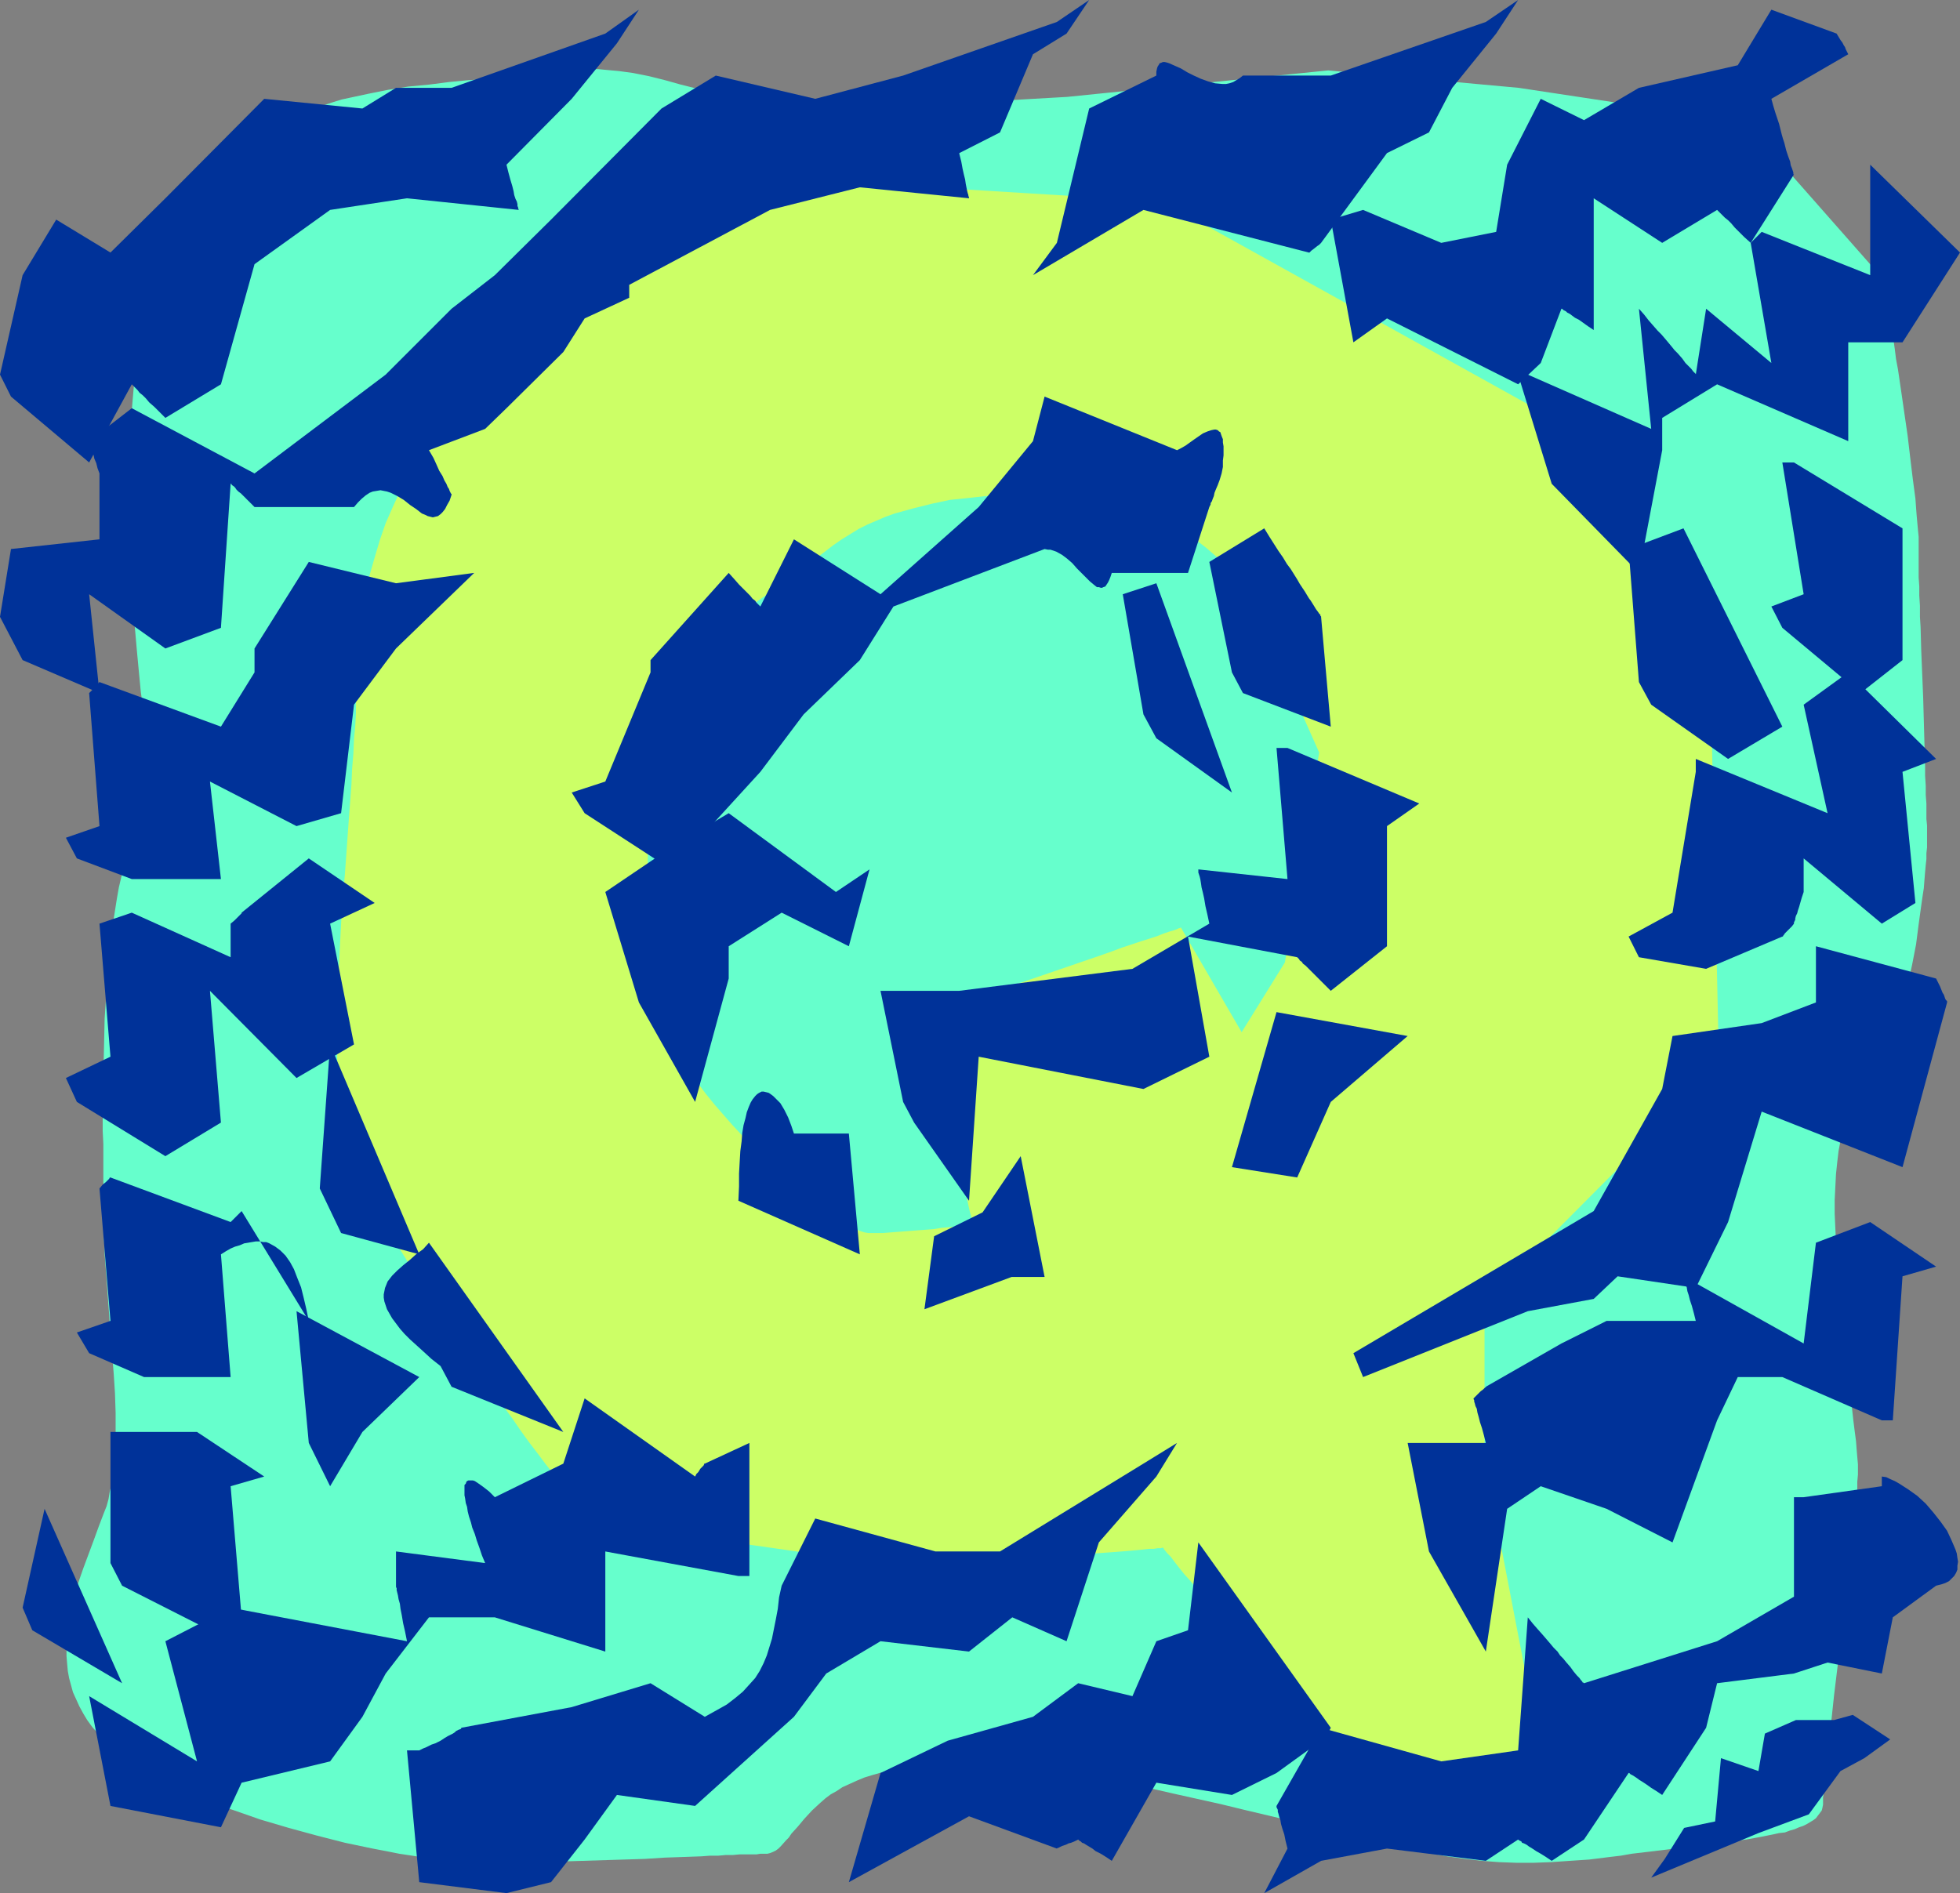
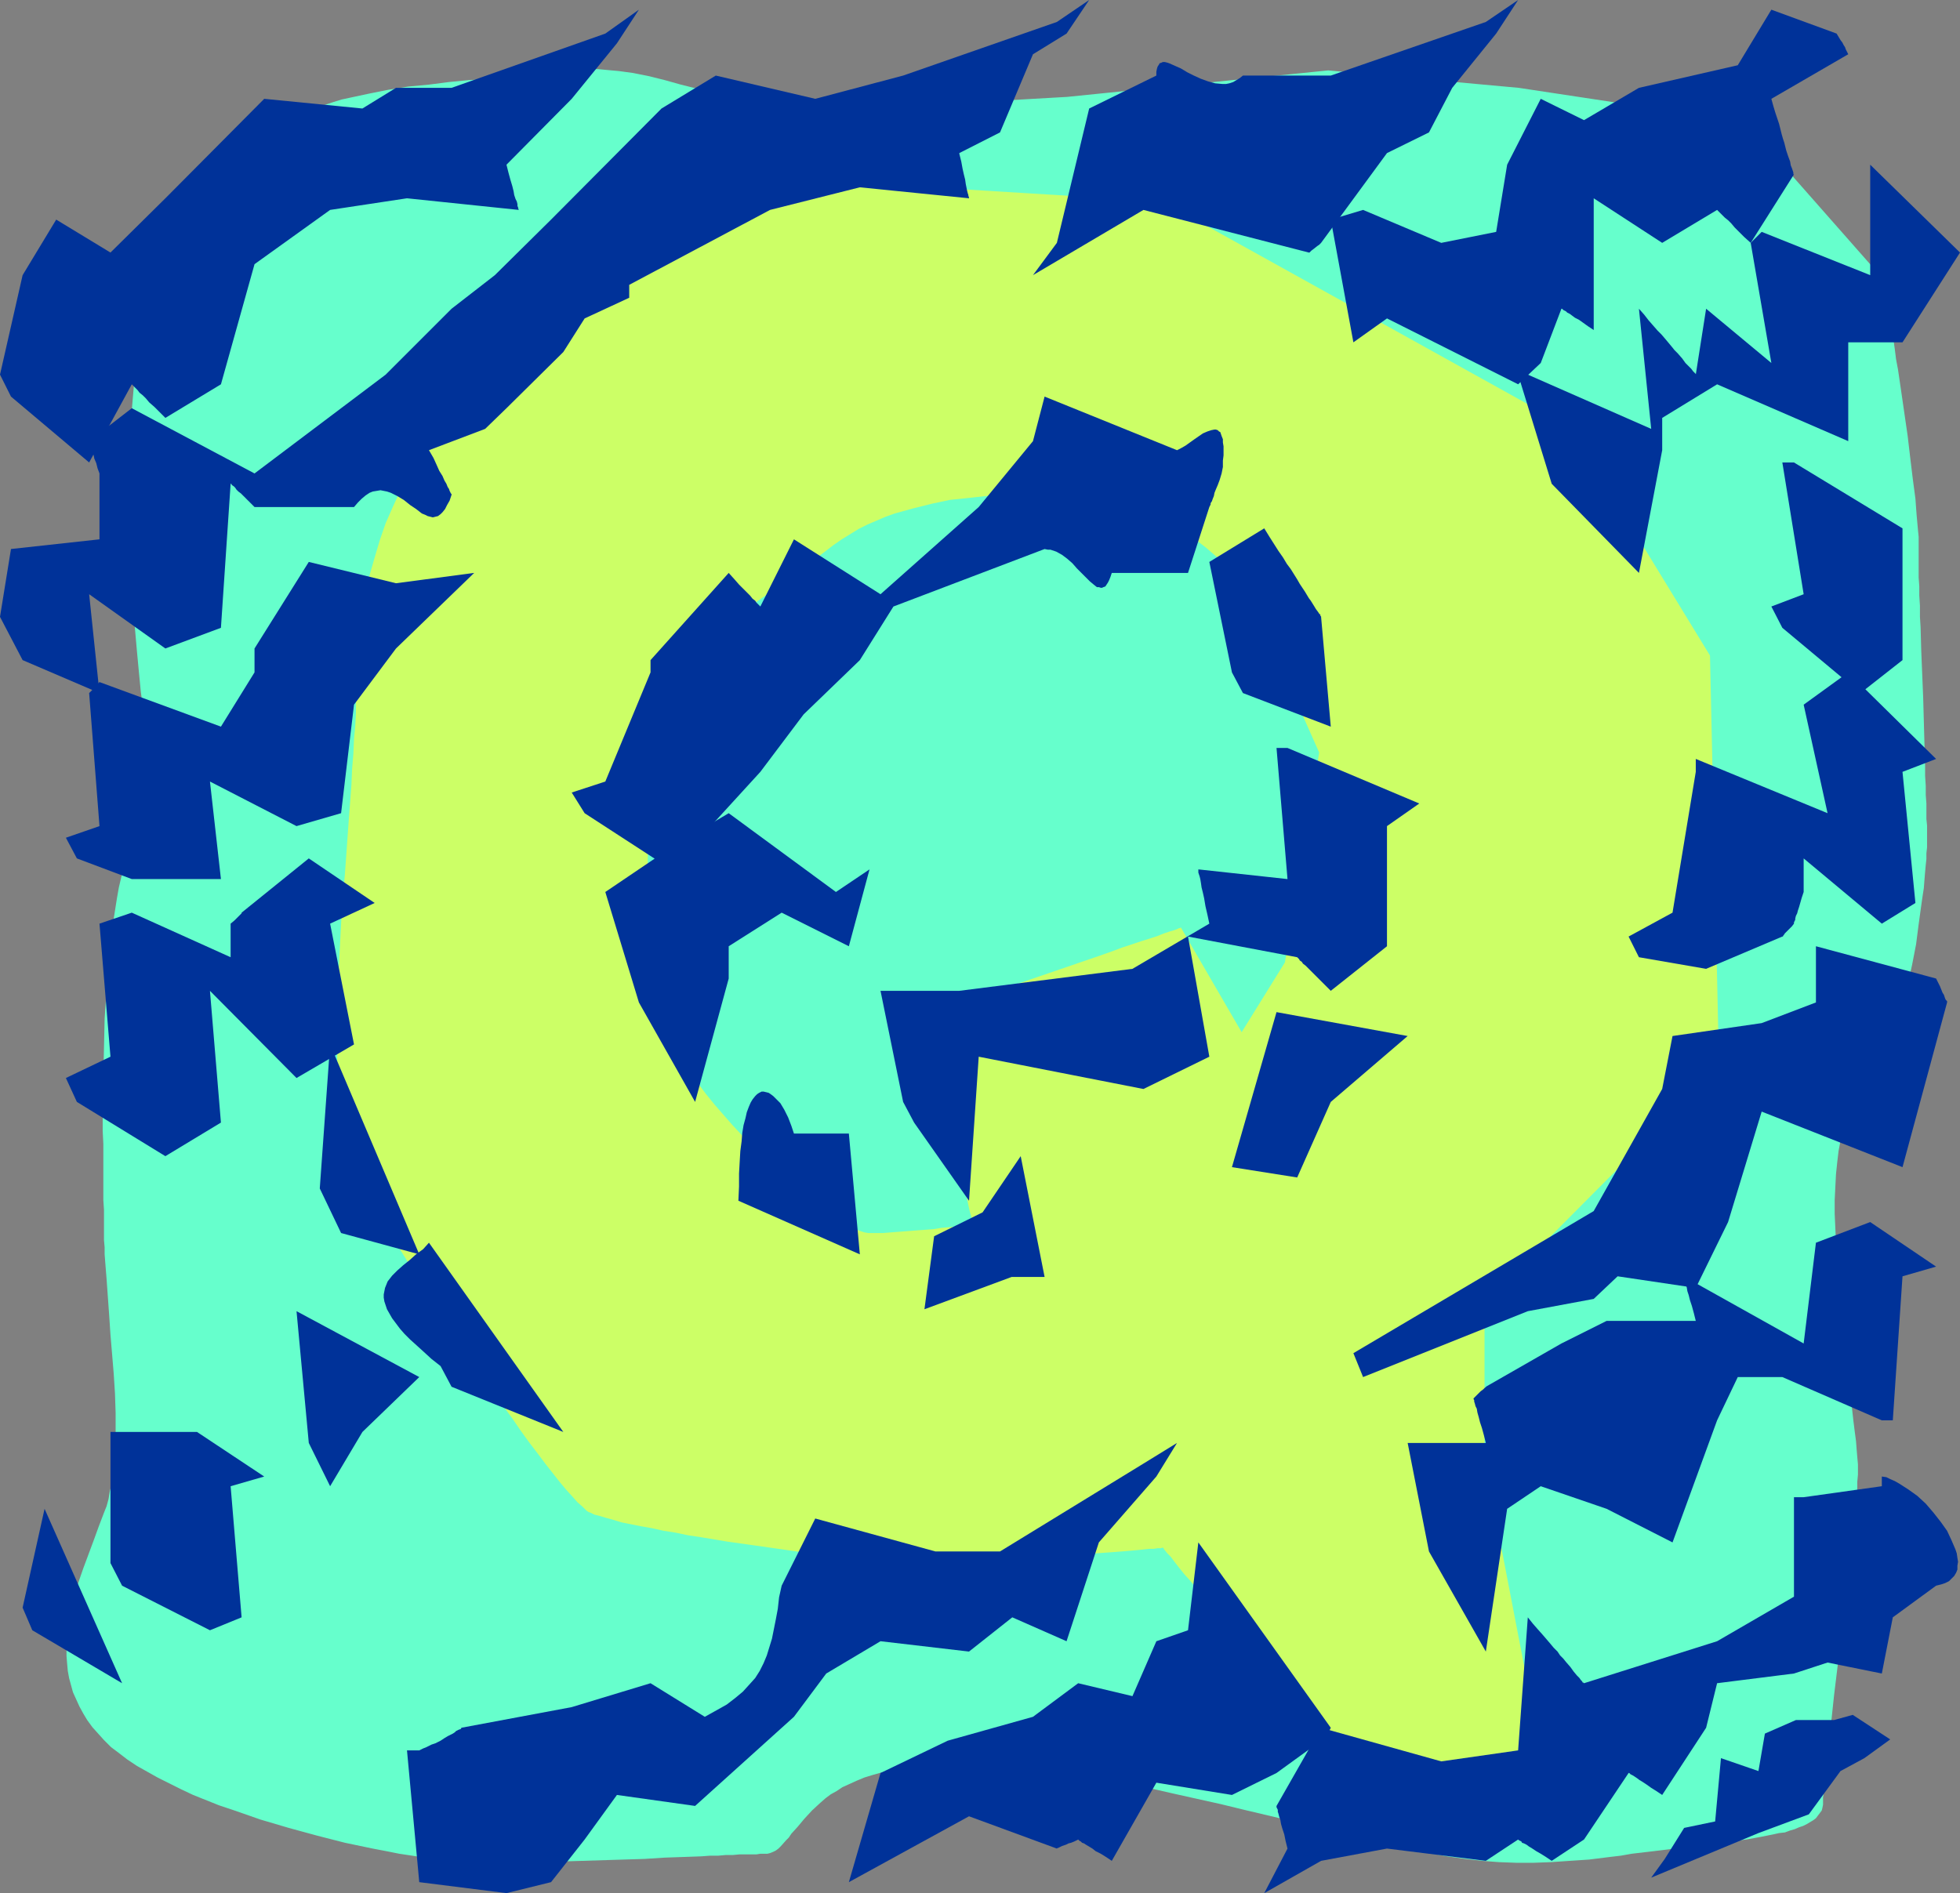
<svg xmlns="http://www.w3.org/2000/svg" xmlns:ns1="http://sodipodi.sourceforge.net/DTD/sodipodi-0.dtd" xmlns:ns2="http://www.inkscape.org/namespaces/inkscape" version="1.0" width="129.724mm" height="125.323mm" id="svg34" ns1:docname="Shiver Q.wmf">
  <rect width="100%" height="100%" fill="#808080" stroke="none" />
  <ns1:namedview id="namedview34" pagecolor="#ffffff" bordercolor="#000000" borderopacity="0.25" ns2:showpageshadow="2" ns2:pageopacity="0.0" ns2:pagecheckerboard="0" ns2:deskcolor="#d1d1d1" ns2:document-units="mm" />
  <defs id="defs1">
    <pattern id="WMFhbasepattern" patternUnits="userSpaceOnUse" width="6" height="6" x="0" y="0" />
  </defs>
  <path style="fill:#66ffcc;fill-opacity:1;fill-rule:evenodd;stroke:none" d="m 266.963,24.241 -73.69,4.202 h -0.162 l -0.162,-0.162 -0.485,-0.162 -0.808,-0.162 -0.808,-0.323 -0.97,-0.323 -0.97,-0.485 -1.293,-0.323 -1.293,-0.485 -1.454,-0.485 -1.616,-0.646 -1.778,-0.485 -3.394,-1.131 -3.878,-1.131 -3.878,-0.97 -4.04,-1.131 -3.878,-0.97 -4.04,-0.808 -3.555,-0.485 -1.778,-0.162 -1.778,-0.162 -1.616,-0.162 h -1.454 l -1.454,0.162 -1.293,0.162 -1.293,0.162 -1.454,0.162 -1.616,0.162 -1.616,0.162 -1.778,0.323 h -1.939 l -4.202,0.485 -4.525,0.323 -4.686,0.323 -5.01,0.323 -5.01,0.485 -5.01,0.646 -5.171,0.485 -5.01,0.808 -4.848,0.97 -4.525,0.97 -2.262,0.485 -2.101,0.646 -1.939,0.646 -1.939,0.646 -1.778,0.808 -1.778,0.808 -3.07,1.454 -3.07,1.454 -2.747,1.293 -2.586,1.293 -2.586,1.131 -2.262,1.293 -2.262,1.454 -2.101,1.616 -1.939,1.778 -1.939,1.939 -1.778,2.262 -0.808,1.293 -0.97,1.454 -0.808,1.454 -0.808,1.616 -0.97,1.778 -0.808,1.778 -0.808,1.939 -0.808,2.101 -0.808,2.262 -0.808,2.424 -0.808,2.262 -0.646,2.424 -0.808,2.262 -0.646,2.101 -1.131,4.04 -0.97,3.878 -0.97,3.878 -0.646,3.555 -0.485,3.717 -0.485,3.555 -0.323,3.717 -0.323,3.878 -0.162,4.202 -0.162,4.525 v 2.262 l -0.162,2.424 v 17.292 3.232 l 0.162,3.07 0.323,6.141 0.323,5.979 0.485,5.495 0.485,5.495 0.485,5.171 0.485,5.01 0.646,4.686 0.323,4.687 0.162,4.525 v 4.363 l -0.162,4.363 -0.323,4.202 -0.808,4.04 -1.131,4.202 -0.646,2.101 -0.808,1.939 -0.808,2.262 -0.646,2.262 -0.646,2.586 -0.646,2.747 -0.485,2.747 -0.485,3.07 -0.485,3.07 -0.485,3.232 -0.323,3.232 -0.323,3.394 -0.485,6.949 -0.485,7.111 -0.162,7.272 -0.162,7.111 -0.162,6.949 v 6.787 l 0.162,3.232 v 3.07 2.909 2.909 2.586 2.586 l 0.162,2.424 v 2.101 1.939 1.778 1.778 l 0.162,1.778 v 1.778 l 0.162,2.101 0.323,4.04 0.323,4.525 0.323,4.525 0.323,4.848 0.808,9.696 0.323,5.01 0.162,4.848 v 4.686 l -0.162,4.687 -0.323,4.363 -0.323,2.101 -0.162,1.939 -0.485,1.939 -0.323,1.939 -0.485,1.778 -0.646,1.616 -1.293,3.394 -1.293,3.555 -2.586,6.949 -1.293,3.717 -0.97,3.555 -0.808,3.717 -0.808,3.717 -0.323,3.717 v 3.555 l 0.162,1.939 0.162,1.778 0.323,1.778 0.485,1.778 0.485,1.778 0.808,1.778 0.808,1.778 0.97,1.778 0.97,1.616 1.293,1.778 1.454,1.616 1.454,1.616 1.778,1.778 1.939,1.454 2.101,1.616 2.424,1.616 2.586,1.454 2.586,1.454 2.909,1.454 2.909,1.454 3.07,1.454 3.232,1.293 3.232,1.293 3.394,1.131 6.949,2.424 7.11,2.101 7.11,1.939 6.949,1.778 6.949,1.454 3.394,0.646 3.232,0.646 3.232,0.485 3.07,0.485 2.909,0.323 2.909,0.485 2.586,0.162 2.586,0.162 2.262,0.162 h 2.101 4.363 4.525 l 4.848,-0.162 5.171,-0.162 20.846,-0.646 5.01,-0.323 4.686,-0.162 4.525,-0.162 2.101,-0.162 h 2.101 l 1.778,-0.162 h 1.778 l 1.778,-0.162 h 1.616 1.293 1.293 l 0.97,-0.162 h 0.97 0.808 l 0.646,-0.162 0.808,-0.323 0.646,-0.323 0.646,-0.485 0.646,-0.646 1.293,-1.454 0.646,-0.646 0.646,-0.97 1.616,-1.778 1.616,-1.939 1.939,-2.101 2.101,-1.939 1.293,-1.131 1.293,-0.97 1.454,-0.808 1.454,-0.97 1.778,-0.808 1.778,-0.808 1.939,-0.808 2.101,-0.646 2.262,-0.646 2.424,-0.485 2.586,-0.323 2.909,-0.323 2.909,-0.162 3.07,-0.162 6.464,0.162 6.302,0.162 5.979,0.485 5.979,0.485 5.818,0.646 5.818,0.646 5.656,0.97 5.818,0.97 5.656,0.97 5.656,1.293 5.818,1.293 5.818,1.293 5.979,1.454 6.141,1.454 6.141,1.454 6.464,1.616 3.232,0.808 3.07,0.808 2.909,0.646 2.909,0.808 2.747,0.646 2.586,0.485 2.586,0.646 2.586,0.485 4.848,0.97 4.525,0.808 4.525,0.646 4.202,0.485 4.202,0.323 4.363,0.162 h 4.363 l 4.363,-0.162 4.686,-0.323 4.848,-0.323 2.586,-0.323 2.586,-0.323 2.747,-0.323 2.747,-0.485 5.494,-0.646 5.333,-0.646 4.848,-0.646 4.686,-0.646 4.202,-0.485 4.04,-0.485 3.555,-0.646 1.616,-0.323 1.616,-0.323 1.454,-0.323 1.454,-0.162 1.293,-0.485 1.131,-0.323 1.131,-0.485 0.97,-0.323 0.97,-0.485 0.808,-0.485 0.808,-0.485 0.646,-0.485 0.485,-0.646 0.485,-0.646 0.485,-0.646 0.162,-0.646 0.162,-0.808 v -0.808 -0.97 l 0.162,-1.131 0.162,-1.616 v -1.778 l 0.323,-1.939 0.162,-2.262 0.323,-2.424 0.323,-2.586 0.162,-2.747 0.485,-2.909 0.323,-3.07 0.323,-3.07 0.808,-6.626 0.808,-6.626 0.808,-6.787 0.808,-6.787 0.808,-6.464 0.323,-2.909 0.323,-3.07 0.323,-2.747 0.162,-2.747 0.323,-2.424 0.162,-2.424 0.162,-2.101 v -1.778 l 0.162,-1.778 v -1.293 -1.293 l -0.162,-1.778 -0.162,-1.939 -0.162,-2.101 -0.323,-2.424 -0.323,-2.586 -0.323,-2.909 -0.323,-3.07 -0.485,-3.07 -0.323,-3.232 -0.485,-3.394 -0.323,-3.555 -0.808,-7.272 -0.646,-7.272 -0.485,-7.434 -0.323,-7.111 -0.162,-3.555 v -3.394 l 0.162,-3.232 0.162,-3.232 0.323,-3.07 0.323,-2.747 0.485,-2.586 0.646,-2.424 0.646,-2.262 0.97,-1.939 0.97,-1.616 1.131,-1.454 1.131,-1.293 1.131,-1.454 1.131,-1.616 1.131,-1.778 0.97,-1.939 0.97,-2.101 0.808,-2.101 0.97,-2.262 1.454,-4.687 1.454,-5.01 1.293,-5.01 1.131,-5.171 0.97,-5.01 0.646,-5.01 0.646,-4.687 0.323,-2.262 0.323,-2.101 0.162,-2.101 0.162,-1.939 0.162,-1.778 0.162,-1.454 v -1.454 l 0.162,-1.454 v -1.131 -0.808 -2.262 -1.293 l -0.162,-1.616 v -1.778 -2.101 l -0.162,-2.101 v -2.262 l -0.162,-2.586 v -2.424 l -0.162,-5.495 -0.162,-5.818 -0.162,-5.818 -0.485,-11.797 -0.162,-5.818 -0.162,-2.586 v -2.747 l -0.162,-2.586 v -2.262 l -0.162,-2.262 v -2.262 -1.939 -1.778 -2.909 -1.293 l -0.162,-1.616 -0.162,-1.778 -0.162,-1.778 -0.162,-2.101 -0.162,-2.262 -0.323,-2.424 -0.323,-2.424 -0.646,-5.333 -0.646,-5.495 -1.616,-11.151 -0.808,-5.495 -0.485,-2.586 -0.323,-2.586 -0.323,-2.262 -0.485,-2.424 -0.323,-2.101 -0.323,-2.101 -0.323,-1.778 -0.162,-1.616 -0.323,-1.454 -0.162,-1.131 -0.162,-1.131 v -0.646 l -0.162,-0.485 V 69.974 L 436.481,30.543 379.921,21.978 332.249,17.615 Z" id="path1" />
  <path style="fill:#ccff66;fill-opacity:1;fill-rule:evenodd;stroke:none" d="m 290.88,50.42 -71.427,-4.363 h -0.162 l -0.485,-0.162 h -0.485 l -0.97,-0.162 -1.131,-0.323 -1.293,-0.162 -1.454,-0.162 -1.616,-0.162 -1.939,-0.323 -1.778,-0.162 -2.101,-0.162 -2.262,-0.323 -4.525,-0.323 -4.848,-0.323 -4.848,-0.162 -5.01,0.162 -4.686,0.323 -2.262,0.162 -2.262,0.485 -1.939,0.323 -2.101,0.646 -1.778,0.485 -1.616,0.808 -1.616,0.808 -1.293,0.97 -1.131,0.97 -0.97,1.131 -0.808,1.293 -0.97,1.293 -1.131,1.616 -1.293,1.454 -1.293,1.616 -1.293,1.778 -1.616,1.616 -1.454,1.939 -3.394,3.717 -3.555,3.878 -3.717,4.04 -3.878,4.04 -7.757,8.242 -3.878,3.878 -3.717,3.717 -3.394,3.717 -1.778,1.616 -1.454,1.616 -1.616,1.616 -1.454,1.454 -1.293,1.293 -1.293,1.293 -2.424,2.586 -2.262,2.909 -2.262,3.232 -1.939,3.394 -1.939,3.717 -1.778,3.878 -1.778,4.04 -1.454,4.202 -1.293,4.363 -1.293,4.525 -0.97,4.686 -0.808,4.687 -0.646,4.848 -0.485,4.848 -0.323,4.848 -0.162,4.848 v 2.747 2.909 l -0.162,3.07 -0.323,3.394 -0.162,3.717 -0.323,3.878 -0.162,3.878 -0.323,4.363 -0.323,4.202 -0.323,4.525 -0.646,9.05 -0.808,9.535 -0.485,9.373 -0.485,9.373 -0.162,4.687 v 4.363 4.525 4.202 4.202 l 0.162,3.878 0.323,3.717 0.162,3.555 0.485,3.232 0.485,3.07 0.646,2.747 0.646,2.424 0.485,1.131 0.323,1.131 0.485,0.97 0.485,0.808 1.131,1.778 1.293,1.939 1.454,2.262 1.454,2.424 1.616,2.586 1.778,2.747 1.939,2.909 1.939,3.07 1.939,3.232 2.101,3.07 4.363,6.787 9.05,13.575 4.686,6.787 2.101,3.232 2.262,3.07 2.101,3.07 2.101,2.909 2.101,2.747 1.939,2.586 1.778,2.262 1.778,2.262 1.616,1.939 1.616,1.778 1.293,1.454 1.293,1.131 0.485,0.485 0.485,0.485 0.485,0.323 0.485,0.162 0.97,0.485 1.293,0.323 1.616,0.485 1.778,0.485 2.101,0.646 2.424,0.485 2.424,0.485 2.747,0.485 2.909,0.646 3.07,0.485 3.07,0.646 3.232,0.485 6.787,1.131 6.949,0.97 6.787,0.97 6.787,0.97 3.232,0.485 3.232,0.323 2.909,0.485 2.909,0.323 2.747,0.162 2.586,0.323 2.262,0.323 2.101,0.162 1.778,0.162 1.616,0.162 h 1.293 0.97 0.97 1.131 1.454 l 1.616,-0.162 h 1.778 l 1.939,-0.162 1.939,-0.162 2.262,-0.162 2.424,-0.162 2.424,-0.162 5.01,-0.323 10.666,-0.808 5.171,-0.323 5.01,-0.485 2.262,-0.162 2.262,-0.162 2.101,-0.162 1.939,-0.162 1.778,-0.162 1.616,-0.162 1.454,-0.162 h 1.131 l 0.97,-0.162 h 0.808 l 0.485,-0.162 v 0 l 0.162,0.162 v 0 l 0.162,0.323 0.162,0.162 0.646,0.808 0.808,0.808 0.97,1.293 1.131,1.454 1.293,1.616 1.616,1.778 1.454,1.778 1.778,2.101 1.778,2.101 1.778,2.262 4.04,4.848 4.04,4.848 4.04,4.848 3.878,4.848 1.939,2.262 1.778,2.101 1.616,2.101 1.616,1.939 1.454,1.778 1.293,1.454 1.131,1.454 1.131,1.293 0.646,0.808 0.646,0.808 0.162,0.162 0.162,0.323 h 0.162 l 52.197,4.525 -15.19,-78.863 v -39.431 l 58.661,-58.985 -2.262,-102.942 -34.744,-56.884 z" id="path2" />
  <path style="fill:#66ffcc;fill-opacity:1;fill-rule:evenodd;stroke:none" d="m 321.422,240.789 8.565,-52.521 -19.392,-43.633 v -0.162 l -0.323,-0.162 -0.323,-0.323 -0.485,-0.485 -0.646,-0.485 -0.646,-0.646 -0.97,-0.808 -0.808,-0.646 -1.131,-0.97 -1.131,-0.808 -2.424,-2.101 -2.747,-2.101 -3.07,-2.101 -3.07,-2.101 -3.232,-2.101 -3.232,-1.939 -3.232,-1.616 -1.616,-0.646 -3.07,-1.131 -1.454,-0.323 -1.454,-0.323 -1.454,-0.162 h -1.293 l -1.293,0.162 -1.293,0.162 -1.293,0.162 -1.454,0.162 h -1.616 l -3.394,0.162 -3.555,0.162 -3.878,0.162 -4.202,0.162 -4.202,0.323 -4.363,0.485 -4.686,0.485 -4.525,0.97 -4.525,1.131 -4.686,1.293 -2.262,0.808 -2.262,0.97 -2.262,0.97 -2.262,1.131 -2.101,1.293 -2.101,1.293 -2.101,1.454 -2.101,1.616 -4.04,3.07 -4.04,3.07 -4.04,2.909 -3.878,2.747 -3.717,2.586 -3.555,2.424 -3.555,2.586 -3.07,2.424 -2.909,2.424 -2.747,2.586 -2.262,2.424 -0.97,1.293 -0.97,1.454 -0.808,1.293 -0.808,1.293 -0.646,1.454 -0.485,1.454 -0.323,1.454 -0.323,1.616 -0.323,1.616 v 1.454 3.394 l -0.162,3.717 v 3.717 l -0.162,3.878 -0.162,3.878 -0.162,4.202 -0.162,8.403 -0.162,8.727 v 8.727 l 0.162,4.363 0.162,4.202 0.323,4.202 0.323,4.202 0.323,2.101 0.485,2.101 0.808,2.262 0.97,2.424 1.131,2.424 1.293,2.424 1.454,2.586 1.778,2.424 1.616,2.586 1.939,2.586 1.939,2.586 2.101,2.586 4.363,5.01 4.525,4.848 4.525,4.525 2.262,2.101 2.262,2.101 2.262,1.939 2.262,1.939 2.101,1.616 2.101,1.616 1.778,1.454 1.939,1.293 1.778,1.131 1.616,0.808 1.454,0.808 1.293,0.485 0.97,0.323 0.97,0.162 h 1.778 1.939 l 1.939,-0.162 2.101,-0.162 4.202,-0.323 4.363,-0.323 1.939,-0.323 1.939,-0.162 1.616,-0.162 1.454,-0.162 1.131,-0.162 h 0.97 l 0.646,-0.162 v 0 h 0.162 l -0.162,-0.162 v -0.485 l -0.162,-0.646 -0.162,-0.97 -0.323,-1.131 -0.323,-1.454 -0.323,-1.616 -0.323,-1.778 -0.485,-1.939 -0.323,-1.939 -0.485,-2.262 -0.485,-2.262 -0.97,-4.686 -0.97,-5.01 -1.131,-4.848 -0.97,-4.686 -0.485,-2.262 -0.485,-2.262 -0.323,-2.101 -0.485,-1.778 -0.323,-1.778 -0.323,-1.616 -0.323,-1.454 -0.323,-1.293 -0.162,-0.97 v -0.646 l -0.162,-0.323 v -0.323 0 h 0.162 0.162 l 0.323,-0.162 0.808,-0.323 1.293,-0.323 1.293,-0.485 1.616,-0.646 2.101,-0.646 2.101,-0.646 2.262,-0.808 2.424,-0.97 2.586,-0.808 2.747,-0.97 5.656,-1.939 11.797,-4.04 5.656,-1.939 2.747,-0.97 2.586,-0.97 2.424,-0.808 2.424,-0.808 2.101,-0.646 1.939,-0.646 1.616,-0.646 1.454,-0.485 1.131,-0.323 0.808,-0.323 0.323,-0.162 h 0.323 v -0.162 h 0.162 l 15.19,26.18 z" id="path3" />
  <path style="fill:#003299;fill-opacity:1;fill-rule:evenodd;stroke:none" d="m 413.049,469.782 3.394,-4.687 4.848,-7.757 7.757,-1.616 1.454,-15.837 9.373,3.232 1.616,-9.373 7.757,-3.394 h 9.534 l 4.686,-1.293 9.373,6.141 -6.464,4.687 -5.979,3.232 -7.918,10.827 -12.605,4.687 z" id="path4" />
  <path style="fill:#003299;fill-opacity:1;fill-rule:evenodd;stroke:none" d="m 316.251,473.66 5.818,-11.151 -0.485,-1.939 -0.323,-1.616 -0.485,-1.454 -0.323,-1.131 -0.162,-0.97 -0.323,-0.97 -0.162,-0.646 -0.162,-0.485 v -0.485 l -0.162,-0.323 -0.162,-0.323 v -0.323 l 11.15,-19.554 30.058,8.403 19.23,-2.747 2.424,-33.29 1.293,1.616 1.131,1.293 1.293,1.454 0.97,1.131 0.97,1.131 0.808,0.97 0.97,0.97 0.646,0.97 0.808,0.808 0.646,0.808 1.131,1.293 0.808,1.131 0.808,0.97 0.646,0.646 0.323,0.485 0.323,0.323 0.162,0.323 h 0.162 l 0.162,0.162 v 0 l 33.29,-10.504 19.23,-11.151 v -24.887 h 2.424 l 19.554,-2.747 v -2.424 l 1.131,0.162 0.97,0.485 1.131,0.485 1.131,0.646 2.262,1.454 2.262,1.616 2.101,1.939 1.939,2.262 1.778,2.262 1.616,2.262 1.131,2.424 0.485,1.131 0.485,1.131 0.323,0.97 0.162,1.131 0.162,0.97 -0.162,0.97 v 0.97 l -0.323,0.808 -0.485,0.808 -0.646,0.646 -0.646,0.646 -0.97,0.485 -0.97,0.323 -1.293,0.323 -10.827,7.919 -2.747,14.06 -13.574,-2.747 -8.403,2.747 -19.23,2.424 -2.747,11.151 -10.989,16.807 -1.454,-0.97 -1.293,-0.808 -1.131,-0.808 -0.97,-0.646 -0.808,-0.485 -0.646,-0.485 -0.485,-0.323 -0.485,-0.323 -0.323,-0.162 -0.323,-0.162 -0.323,-0.323 h -0.162 l -11.15,16.645 -8.08,5.333 -1.454,-0.97 -1.293,-0.808 -1.131,-0.646 -0.97,-0.646 -0.808,-0.485 -0.646,-0.485 -0.646,-0.323 -0.485,-0.162 -0.162,-0.323 -0.323,-0.162 -0.323,-0.162 -0.162,-0.162 -8.08,5.333 -24.725,-3.07 -16.483,3.07 z" id="path5" />
  <path style="fill:#003299;fill-opacity:1;fill-rule:evenodd;stroke:none" d="m 212.342,470.913 7.918,-27.311 16.806,-8.08 21.331,-5.979 11.312,-8.403 13.574,3.232 5.979,-13.736 7.918,-2.747 2.586,-21.978 33.128,46.38 -0.323,0.646 -0.485,0.485 -0.646,0.646 -0.323,0.646 -0.323,0.323 -0.162,0.323 h -0.162 v 0.162 l -11.15,8.08 -11.15,5.495 -18.907,-3.07 -11.15,19.554 -1.454,-0.97 -1.293,-0.808 -1.293,-0.646 -0.808,-0.646 -0.808,-0.485 -0.808,-0.485 -0.485,-0.323 -0.485,-0.162 -0.323,-0.323 -0.323,-0.162 -0.162,-0.162 -0.162,-0.162 -0.97,0.485 -0.808,0.323 -0.646,0.162 -0.646,0.323 -0.485,0.162 -0.485,0.162 -0.646,0.323 -0.323,0.162 h -0.162 l -0.162,0.162 -21.978,-8.08 z" id="path6" />
  <path style="fill:#003299;fill-opacity:1;fill-rule:evenodd;stroke:none" d="m 357.459,388.172 -5.333,-27.149 h 19.554 l -0.485,-1.939 -0.485,-1.778 -0.485,-1.454 -0.323,-1.293 -0.323,-1.131 -0.162,-0.97 -0.323,-0.646 -0.162,-0.646 -0.162,-0.485 v -0.323 l -0.162,-0.323 v -0.162 l 0.485,-0.485 0.485,-0.485 0.808,-0.808 0.646,-0.485 0.323,-0.323 0.162,-0.162 h 0.162 v -0.162 l 18.907,-10.827 11.312,-5.656 h 22.301 l -0.485,-1.939 -0.485,-1.778 -0.485,-1.454 -0.323,-1.293 -0.323,-0.97 -0.162,-0.97 -0.323,-0.808 -0.162,-0.485 -0.162,-0.485 v -0.323 l -0.162,-0.485 v -0.162 l 30.058,16.807 3.07,-25.21 13.574,-5.171 16.483,11.151 -8.403,2.424 -2.424,36.038 h -2.747 L 445.854,344.539 h -11.15 l -5.171,10.827 -11.15,30.543 -16.483,-8.403 -16.483,-5.656 -8.403,5.656 -5.333,35.714 z" id="path7" />
  <path style="fill:#003299;fill-opacity:1;fill-rule:evenodd;stroke:none" d="m 104.878,470.913 -3.07,-32.967 h 3.07 l 0.97,-0.485 0.808,-0.323 0.646,-0.323 0.646,-0.323 0.485,-0.162 0.485,-0.162 0.646,-0.323 0.323,-0.162 0.323,-0.162 v 0 l 0.97,-0.646 0.808,-0.485 0.646,-0.323 0.646,-0.323 0.485,-0.323 0.323,-0.323 0.646,-0.323 0.485,-0.162 0.162,-0.162 v -0.162 l 27.634,-5.171 19.715,-5.979 13.574,8.403 1.454,-0.808 1.454,-0.808 2.586,-1.454 2.101,-1.616 1.939,-1.616 1.616,-1.778 1.454,-1.616 1.131,-1.778 0.97,-1.939 0.808,-1.939 0.646,-2.101 0.646,-2.101 0.485,-2.424 0.485,-2.424 0.485,-2.586 0.323,-2.909 0.646,-2.909 8.403,-16.807 30.058,8.242 h 16.16 l 35.875,-21.978 8.403,-5.171 -5.171,8.403 -14.382,16.484 -8.08,24.725 -13.574,-5.979 -10.827,8.565 -22.139,-2.586 -13.574,8.08 -8.08,10.827 -24.725,22.301 -19.554,-2.747 -8.08,11.151 -8.403,10.666 -11.15,2.747 z" id="path8" />
  <path style="fill:#003299;fill-opacity:1;fill-rule:evenodd;stroke:none" d="m 338.552,338.56 60.115,-35.553 17.13,-30.543 2.586,-13.252 22.301,-3.232 13.574,-5.171 v -14.06 l 30.058,8.08 0.485,0.97 0.485,0.97 0.323,0.808 0.323,0.808 0.323,0.485 0.162,0.485 0.162,0.485 0.162,0.323 0.323,0.323 v 0.162 0.162 l -11.15,41.209 -35.229,-13.898 -8.403,27.634 -8.08,16.484 -19.554,-2.909 -5.979,5.656 -16.483,3.07 -41.208,16.484 z" id="path9" />
-   <path style="fill:#003299;fill-opacity:1;fill-rule:evenodd;stroke:none" d="m 27.634,451.844 -5.333,-27.473 26.987,16.322 -7.918,-30.058 16.322,-8.403 44.117,8.403 -0.485,-2.424 -0.485,-2.101 -0.323,-1.939 -0.323,-1.616 -0.162,-1.293 -0.323,-1.131 -0.162,-0.97 -0.162,-0.646 -0.162,-0.646 v -0.485 l -0.162,-0.323 v -0.162 -0.162 -8.565 l 22.301,2.909 -0.808,-1.939 -0.646,-1.939 -0.646,-1.778 -0.485,-1.616 -0.646,-1.616 -0.323,-1.293 -0.485,-1.454 -0.323,-1.293 -0.162,-1.131 -0.323,-0.97 -0.162,-1.131 -0.162,-0.808 v -0.808 -0.646 -0.646 -0.485 l 0.323,-0.323 0.162,-0.485 0.162,-0.162 0.323,-0.162 h 0.323 0.323 0.485 l 0.485,0.162 0.485,0.323 0.485,0.323 1.131,0.808 1.454,1.131 1.454,1.454 17.13,-8.403 5.333,-16.322 27.634,19.554 0.323,-0.646 0.485,-0.485 0.485,-0.808 0.485,-0.485 0.323,-0.323 0.162,-0.323 v -0.162 h 0.162 l 11.15,-5.171 v 33.29 h -2.747 l -33.29,-6.141 v 25.049 l -27.634,-8.565 h -16.483 l -10.827,14.06 -5.818,10.827 -8.08,11.151 -22.139,5.333 -5.171,11.151 z" id="path10" />
  <path style="fill:#003299;fill-opacity:1;fill-rule:evenodd;stroke:none" d="m 231.249,327.571 2.424,-18.261 12.12,-5.979 9.534,-14.06 5.979,30.22 h -8.242 z" id="path11" />
  <path style="fill:#003299;fill-opacity:1;fill-rule:evenodd;stroke:none" d="m 308.171,292.018 11.15,-38.785 32.805,5.979 -19.23,16.484 -8.403,18.908 z" id="path12" />
  <path style="fill:#003299;fill-opacity:1;fill-rule:evenodd;stroke:none" d="m 407.393,234.325 10.989,-5.979 5.818,-35.23 v -3.232 l 32.966,13.575 -5.979,-27.149 11.15,-8.08 21.978,21.655 -8.403,3.232 3.232,32.806 -8.403,5.171 -19.554,-16.322 v 8.403 l -0.485,1.454 -0.323,1.131 -0.323,1.131 -0.323,0.97 -0.162,0.646 -0.323,0.646 -0.162,0.646 v 0.323 l -0.162,0.323 -0.162,0.323 v 0.323 0 l -0.485,0.646 -0.485,0.485 -0.808,0.808 -0.485,0.485 -0.323,0.485 -0.162,0.162 v 0.162 h -0.162 v 0 l -19.069,8.08 -16.806,-2.909 z" id="path13" />
  <path style="fill:#003299;fill-opacity:1;fill-rule:evenodd;stroke:none" d="M 5.656,402.231 11.15,377.506 30.542,421.139 8.08,407.888 Z" id="path14" />
  <path style="fill:#003299;fill-opacity:1;fill-rule:evenodd;stroke:none" d="m 27.634,391.081 v -32.806 h 21.654 l 16.806,11.151 -8.403,2.424 2.747,32.806 -7.918,3.232 -21.978,-11.151 z" id="path15" />
  <path style="fill:#003299;fill-opacity:1;fill-rule:evenodd;stroke:none" d="m 77.245,361.022 -3.07,-32.967 30.704,16.484 -14.221,13.736 -8.08,13.575 z" id="path16" />
  <path style="fill:#003299;fill-opacity:1;fill-rule:evenodd;stroke:none" d="m 110.211,341.792 -2.262,-1.778 -1.939,-1.778 -1.778,-1.616 -1.616,-1.454 -1.454,-1.454 -1.131,-1.293 -0.97,-1.293 -0.97,-1.293 -0.646,-1.131 -0.646,-1.131 -0.323,-0.97 -0.323,-0.97 -0.162,-0.97 v -0.808 l 0.162,-0.808 0.162,-0.808 0.323,-0.808 0.323,-0.808 1.131,-1.454 1.293,-1.293 1.454,-1.293 1.616,-1.293 1.616,-1.454 1.778,-1.293 1.454,-1.616 33.613,47.35 -27.957,-11.312 z" id="path17" />
  <path style="fill:#003299;fill-opacity:1;fill-rule:evenodd;stroke:none" d="m 184.709,300.421 0.162,-3.555 v -3.232 l 0.162,-2.909 0.162,-2.747 0.323,-2.424 0.162,-2.101 0.323,-1.939 0.485,-1.778 0.323,-1.454 0.485,-1.293 0.485,-1.131 0.485,-0.808 0.646,-0.808 0.485,-0.485 0.485,-0.323 0.646,-0.323 h 0.485 l 0.646,0.162 0.646,0.162 0.485,0.323 0.646,0.485 0.485,0.485 1.293,1.293 0.97,1.616 0.97,1.939 0.808,2.101 0.646,1.939 h 13.736 l 2.747,30.22 z" id="path18" />
  <path style="fill:#003299;fill-opacity:1;fill-rule:evenodd;stroke:none" d="m 225.917,275.696 -5.656,-27.796 h 19.715 l 43.309,-5.495 19.23,-11.312 -0.485,-2.262 -0.485,-2.101 -0.323,-1.939 -0.323,-1.454 -0.323,-1.293 -0.162,-1.131 -0.162,-0.97 -0.162,-0.646 -0.162,-0.485 -0.162,-0.485 v -0.323 -0.323 -0.162 l 22.301,2.424 -2.747,-32.806 h 2.747 l 32.966,13.898 -8.08,5.656 v 30.058 l -14.059,11.151 -1.454,-1.454 -1.293,-1.293 -1.131,-1.131 -0.97,-0.97 -0.808,-0.808 -0.646,-0.646 -0.646,-0.485 -0.323,-0.485 -0.485,-0.323 -0.162,-0.323 -0.323,-0.323 -0.162,-0.162 -27.31,-5.171 5.333,30.058 -16.483,8.08 -41.208,-8.08 -2.424,36.038 -13.736,-19.554 z" id="path19" />
-   <path style="fill:#003299;fill-opacity:1;fill-rule:evenodd;stroke:none" d="m 409.979,170.653 -2.586,-33.29 13.736,-5.171 24.725,49.612 -13.574,8.08 -19.23,-13.575 z" id="path20" />
  <path style="fill:#003299;fill-opacity:1;fill-rule:evenodd;stroke:none" d="m 443.107,151.746 8.08,-3.07 -5.333,-32.967 h 2.909 l 27.149,16.484 v 32.967 l -10.504,8.242 -19.554,-16.322 z" id="path21" />
-   <path style="fill:#003299;fill-opacity:1;fill-rule:evenodd;stroke:none" d="m 19.23,333.388 8.403,-2.909 -2.747,-33.129 0.808,-0.97 0.808,-0.646 0.485,-0.485 0.323,-0.323 0.162,-0.323 h 0.162 l 30.058,11.151 0.97,-0.97 0.646,-0.646 0.485,-0.485 0.323,-0.323 0.323,-0.323 v 0 l 16.806,27.473 -0.646,-3.07 -0.646,-2.747 -0.646,-2.586 -0.97,-2.424 -0.808,-2.101 -0.97,-1.778 -1.131,-1.616 -1.293,-1.293 -1.293,-0.97 -1.454,-0.808 -0.808,-0.323 h -0.808 l -0.808,-0.162 h -0.97 l -0.97,0.162 -0.97,0.162 -0.97,0.162 -1.131,0.485 -1.131,0.323 -1.131,0.485 -1.131,0.646 -1.293,0.808 2.424,30.705 H 36.037 l -13.736,-5.979 z" id="path22" />
  <path style="fill:#003299;fill-opacity:1;fill-rule:evenodd;stroke:none" d="m 79.992,297.351 2.586,-36.038 22.301,52.521 -19.554,-5.333 z" id="path23" />
  <path style="fill:#003299;fill-opacity:1;fill-rule:evenodd;stroke:none" d="m 159.822,250.809 -8.403,-27.634 16.483,-11.151 14.382,-8.565 26.826,19.716 8.403,-5.656 -5.171,19.231 -16.806,-8.403 -13.251,8.403 v 8.08 l -8.403,30.866 z" id="path24" />
-   <path style="fill:#003299;fill-opacity:1;fill-rule:evenodd;stroke:none" d="m 286.032,178.734 -5.171,-30.058 8.403,-2.747 18.907,52.36 -18.907,-13.575 z" id="path25" />
  <path style="fill:#003299;fill-opacity:1;fill-rule:evenodd;stroke:none" d="m 308.171,168.229 -5.656,-27.634 13.736,-8.403 1.293,2.101 1.131,1.778 1.131,1.778 1.131,1.616 0.97,1.616 0.97,1.293 0.808,1.293 0.808,1.293 0.646,1.131 0.646,0.97 0.646,0.97 0.485,0.808 0.485,0.808 0.485,0.646 0.808,1.293 0.485,0.808 0.485,0.646 0.323,0.485 0.323,0.323 v 0.323 h 0.162 v 0.162 l 2.424,27.473 -21.978,-8.403 z" id="path26" />
  <path style="fill:#003299;fill-opacity:1;fill-rule:evenodd;stroke:none" d="m 388.163,121.041 -8.403,-27.311 h 2.424 l 30.866,13.575 -3.07,-30.058 1.293,1.454 1.131,1.454 1.131,1.293 1.131,1.293 0.97,0.97 0.97,1.131 0.808,0.97 0.808,0.97 0.646,0.808 0.808,0.808 1.131,1.293 0.808,1.131 0.808,0.808 0.646,0.646 0.485,0.646 0.323,0.323 0.162,0.162 0.162,0.162 v 0.162 0 l 2.586,-16.484 16.322,13.575 -5.171,-30.058 0.808,-0.808 0.808,-0.808 0.485,-0.485 0.323,-0.323 0.162,-0.162 0.162,-0.162 27.149,10.827 V 41.209 l 22.462,21.978 -14.382,22.463 h -13.574 v 24.725 l -32.805,-14.221 -13.736,8.403 v 8.08 l -5.818,30.705 z" id="path27" />
  <path style="fill:#003299;fill-opacity:1;fill-rule:evenodd;stroke:none" d="m 16.483,269.716 11.15,-5.333 -2.747,-33.29 8.08,-2.747 24.725,11.151 v -8.403 l 0.97,-0.808 0.646,-0.646 0.485,-0.485 0.323,-0.323 0.323,-0.323 v -0.162 l 16.806,-13.575 16.483,11.151 -11.15,5.171 5.979,30.22 -14.382,8.403 -21.654,-21.816 2.747,32.967 -13.898,8.403 -22.139,-13.575 z" id="path28" />
  <path style="fill:#003299;fill-opacity:1;fill-rule:evenodd;stroke:none" d="m 143.016,198.288 8.403,-2.747 11.312,-27.311 v -3.07 l 19.554,-21.816 v 0 l 1.454,1.616 1.131,1.293 1.131,1.131 0.808,0.808 0.808,0.808 0.646,0.808 0.646,0.485 0.323,0.485 0.323,0.323 0.323,0.323 0.323,0.323 v 0 l 8.403,-16.807 21.654,13.736 24.563,-21.816 13.574,-16.484 2.909,-11.151 33.128,13.413 0.97,-0.485 1.131,-0.646 2.262,-1.616 2.101,-1.454 1.131,-0.485 0.97,-0.323 0.808,-0.162 h 0.323 l 0.485,0.162 0.323,0.323 0.323,0.162 0.162,0.485 0.162,0.485 0.323,0.808 v 0.808 l 0.162,0.97 v 2.262 l -0.162,1.293 v 1.616 l -0.323,1.616 -0.485,1.616 -0.485,1.293 -0.485,1.131 -0.323,0.808 -0.162,0.808 -0.323,0.808 -0.162,0.485 -0.323,0.485 v 0.323 l -0.162,0.323 -0.162,0.323 v 0 l -5.333,16.484 h -19.069 v 0 l -0.323,0.97 -0.323,0.808 -0.323,0.646 -0.323,0.485 -0.323,0.485 -0.485,0.162 -0.323,0.162 h -0.323 l -0.485,-0.162 h -0.485 l -0.808,-0.646 -0.97,-0.808 -0.97,-0.97 -2.262,-2.262 -1.131,-1.293 -1.293,-1.131 -1.293,-0.97 -1.454,-0.808 -1.454,-0.485 h -0.646 l -0.808,-0.162 -37.814,14.383 -8.403,13.413 -14.059,13.575 -10.827,14.383 -22.301,24.402 -21.654,-14.06 z" id="path29" />
  <path style="fill:#003299;fill-opacity:1;fill-rule:evenodd;stroke:none" d="m 338.552,85.65 -5.656,-30.705 8.08,-2.424 19.554,8.242 13.736,-2.747 2.747,-16.807 8.403,-16.484 10.827,5.333 13.736,-8.08 24.725,-5.656 8.403,-13.898 16.322,5.979 0.485,0.808 0.485,0.808 0.485,0.646 0.323,0.646 0.323,0.485 0.162,0.485 0.323,0.646 0.162,0.323 0.162,0.323 v 0 l -19.23,11.151 0.485,1.778 0.485,1.616 0.485,1.454 0.485,1.454 0.323,1.293 0.323,1.293 0.323,1.131 0.323,0.97 0.485,1.939 0.485,1.454 0.485,1.293 0.162,0.97 0.323,0.808 0.162,0.485 0.162,0.485 v 0.323 0.162 h 0.162 v 0 l -10.827,17.13 -1.616,-1.454 -1.293,-1.293 -1.131,-1.131 -0.808,-0.97 -0.808,-0.808 -0.808,-0.646 -0.485,-0.485 -0.485,-0.485 -0.323,-0.323 -0.323,-0.323 -0.323,-0.323 v 0 l -13.736,8.242 -17.13,-11.151 v 32.967 l -1.454,-0.97 -1.131,-0.808 -1.131,-0.808 -0.97,-0.485 -0.646,-0.485 -0.646,-0.485 -0.646,-0.323 -0.323,-0.323 -0.323,-0.162 -0.323,-0.162 -0.323,-0.323 h -0.162 l -5.171,13.575 -5.656,5.333 -32.805,-16.484 z" id="path30" />
  <path style="fill:#003299;fill-opacity:1;fill-rule:evenodd;stroke:none" d="m 16.483,209.6 8.403,-2.909 -2.586,-33.29 0.808,-0.808 0.646,-0.808 0.485,-0.485 0.323,-0.323 0.162,-0.162 0.162,-0.162 30.381,11.151 8.403,-13.575 v -5.979 l 13.574,-21.655 21.816,5.333 19.554,-2.586 -19.554,18.908 -10.504,14.06 -3.232,27.149 -11.15,3.232 -21.654,-11.151 2.747,24.402 H 32.966 L 19.23,214.771 Z" id="path31" />
  <path style="fill:#003299;fill-opacity:1;fill-rule:evenodd;stroke:none" d="m 258.398,68.843 5.979,-8.08 8.08,-33.614 16.806,-8.242 V 17.938 l 0.162,-0.808 0.162,-0.485 0.323,-0.485 0.162,-0.323 0.485,-0.162 0.323,-0.162 h 0.485 l 0.646,0.162 0.485,0.162 1.454,0.646 1.454,0.646 1.616,0.97 1.616,0.808 1.778,0.808 1.778,0.646 1.778,0.485 1.778,0.162 h 0.97 l 0.808,-0.162 0.97,-0.323 0.808,-0.485 0.808,-0.485 0.808,-0.646 h 21.978 L 371.68,5.495 379.76,0 374.265,8.403 363.276,21.978 l -5.818,11.151 -10.504,5.171 -16.483,22.463 -0.485,0.485 -0.485,0.323 -0.808,0.646 -0.646,0.485 -0.323,0.323 -0.162,0.162 h -0.162 v 0 L 286.032,52.521 Z" id="path32" />
  <path style="fill:#003299;fill-opacity:1;fill-rule:evenodd;stroke:none" d="m 0,154.331 2.747,-16.968 22.139,-2.424 v -16.484 l -0.485,-1.293 -0.323,-1.293 -0.485,-1.131 -0.162,-0.808 -0.323,-0.808 -0.162,-0.646 -0.162,-0.646 -0.162,-0.646 -0.162,-0.323 v -0.323 l -0.162,-0.162 10.666,-8.242 30.704,16.322 32.805,-24.725 16.483,-16.484 10.827,-8.403 14.059,-13.898 27.634,-27.796 13.574,-8.242 24.886,5.818 21.978,-5.818 L 264.377,5.495 272.457,0 l -5.656,8.403 -8.403,5.171 -8.242,19.554 -10.181,5.171 v 0.162 l 0.485,1.939 0.323,1.778 0.323,1.454 0.323,1.293 0.162,1.131 0.162,0.808 0.162,0.808 0.162,0.646 0.162,0.485 v 0.162 l 0.162,0.485 v 0.162 l -27.31,-2.747 -22.462,5.656 -35.229,18.746 v 3.232 l -11.15,5.171 -5.333,8.403 -14.221,14.06 -5.333,5.171 -14.059,5.333 1.131,1.939 0.808,1.778 0.646,1.454 0.808,1.293 0.485,1.131 0.485,0.808 0.323,0.808 0.323,0.485 0.162,0.485 0.162,0.323 0.162,0.323 0.162,0.162 v 0.162 l -0.485,1.454 -0.646,1.131 -0.485,0.97 -0.646,0.808 -0.485,0.485 -0.646,0.485 -0.646,0.162 -0.646,0.162 -0.646,-0.162 -0.646,-0.162 -0.646,-0.323 -0.808,-0.323 -1.454,-1.131 -1.454,-0.97 -1.616,-1.293 -1.616,-0.97 -1.616,-0.808 -0.97,-0.323 -0.808,-0.162 -0.808,-0.162 -0.97,0.162 -0.97,0.162 -0.808,0.323 -0.97,0.646 -0.97,0.808 -0.97,0.97 -0.97,1.131 H 63.67 l -0.97,-0.97 -0.97,-0.97 -0.808,-0.808 -0.646,-0.646 -0.646,-0.485 -0.485,-0.485 -0.323,-0.485 -0.323,-0.323 -0.485,-0.323 -0.162,-0.323 h -0.162 l -2.424,36.038 -13.898,5.171 -19.069,-13.575 2.586,24.725 -19.23,-8.242 z" id="path33" />
  <path style="fill:#003299;fill-opacity:1;fill-rule:evenodd;stroke:none" d="m 0,93.73 5.656,-24.887 8.403,-13.898 13.574,8.242 13.736,-13.575 24.725,-24.887 24.563,2.424 8.403,-5.171 h 13.898 l 38.461,-13.575 8.403,-5.979 -5.494,8.403 -11.312,13.898 -16.322,16.484 0.485,1.939 0.485,1.778 0.485,1.616 0.323,1.293 0.162,0.97 0.323,0.97 0.323,0.646 0.162,0.646 v 0.485 l 0.162,0.323 v 0.162 l 0.162,0.485 -27.957,-2.909 -19.23,2.909 -18.907,13.575 -8.403,30.058 -13.898,8.403 -1.454,-1.454 -1.293,-1.293 -1.293,-1.131 -0.808,-0.97 -0.808,-0.808 -0.808,-0.646 -0.485,-0.646 -0.485,-0.485 -0.323,-0.323 -0.323,-0.323 -0.323,-0.323 v 0 L 22.301,115.708 2.747,99.225 Z" id="path34" />
</svg>